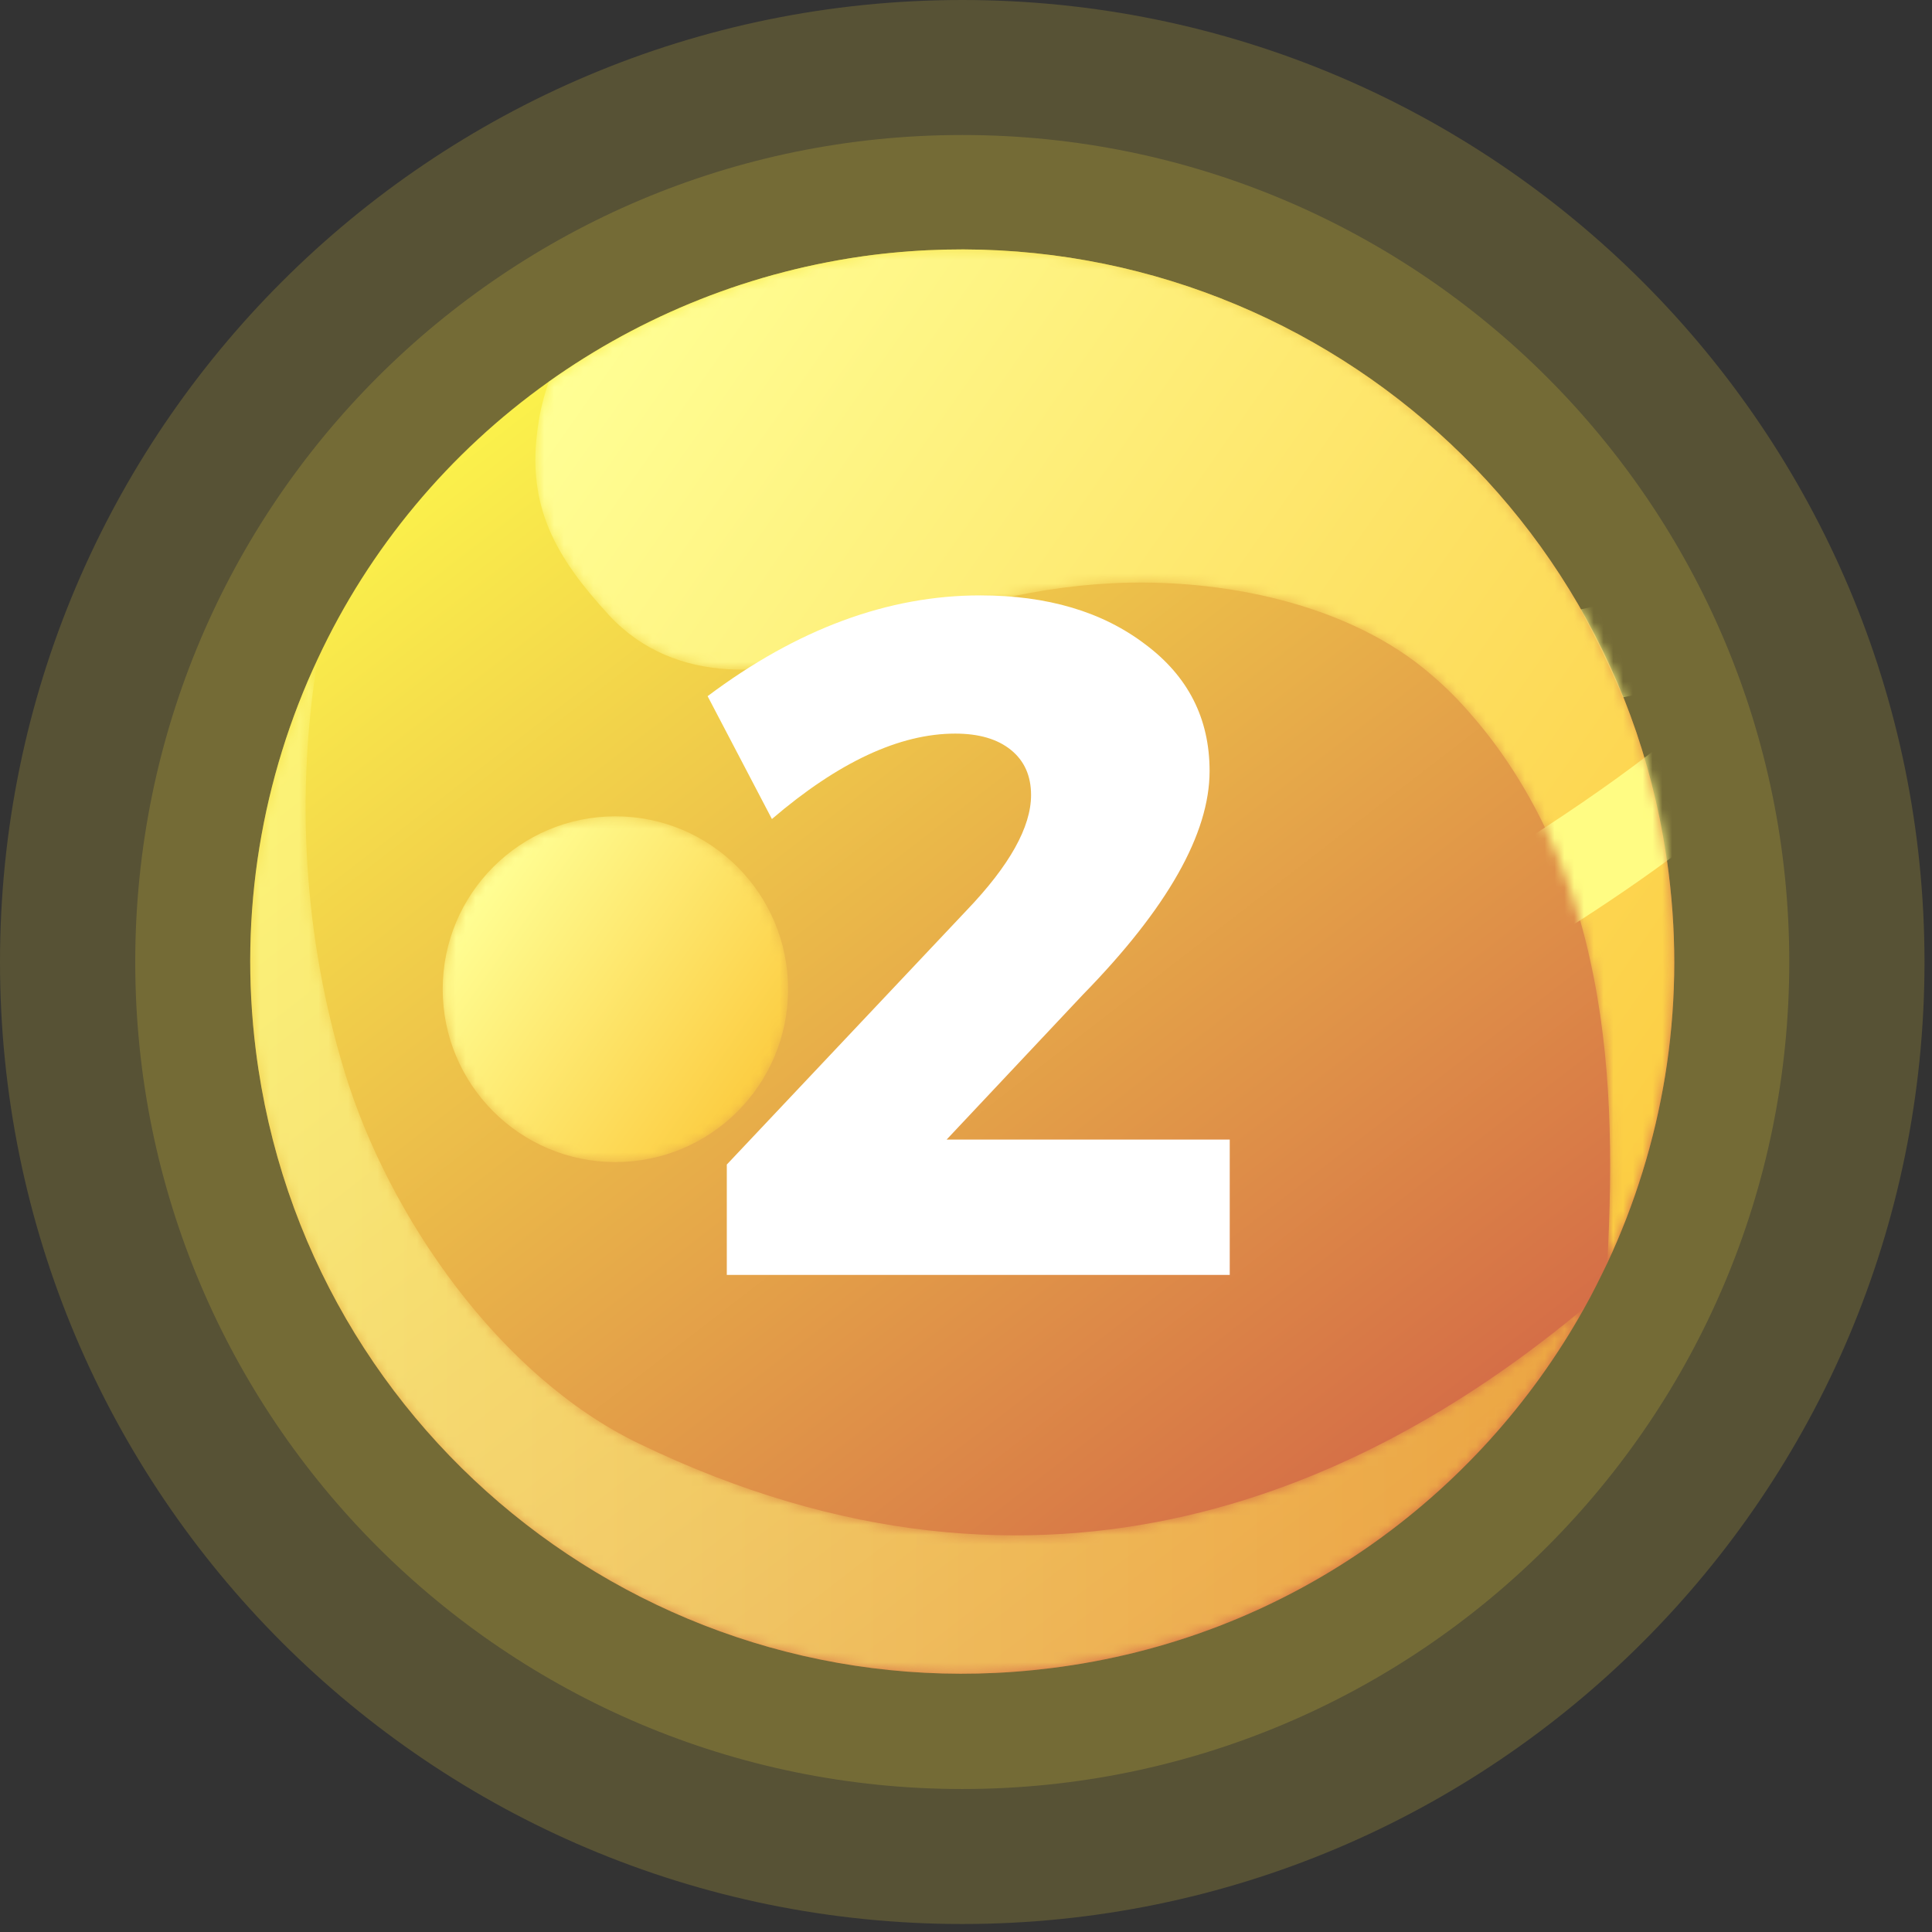
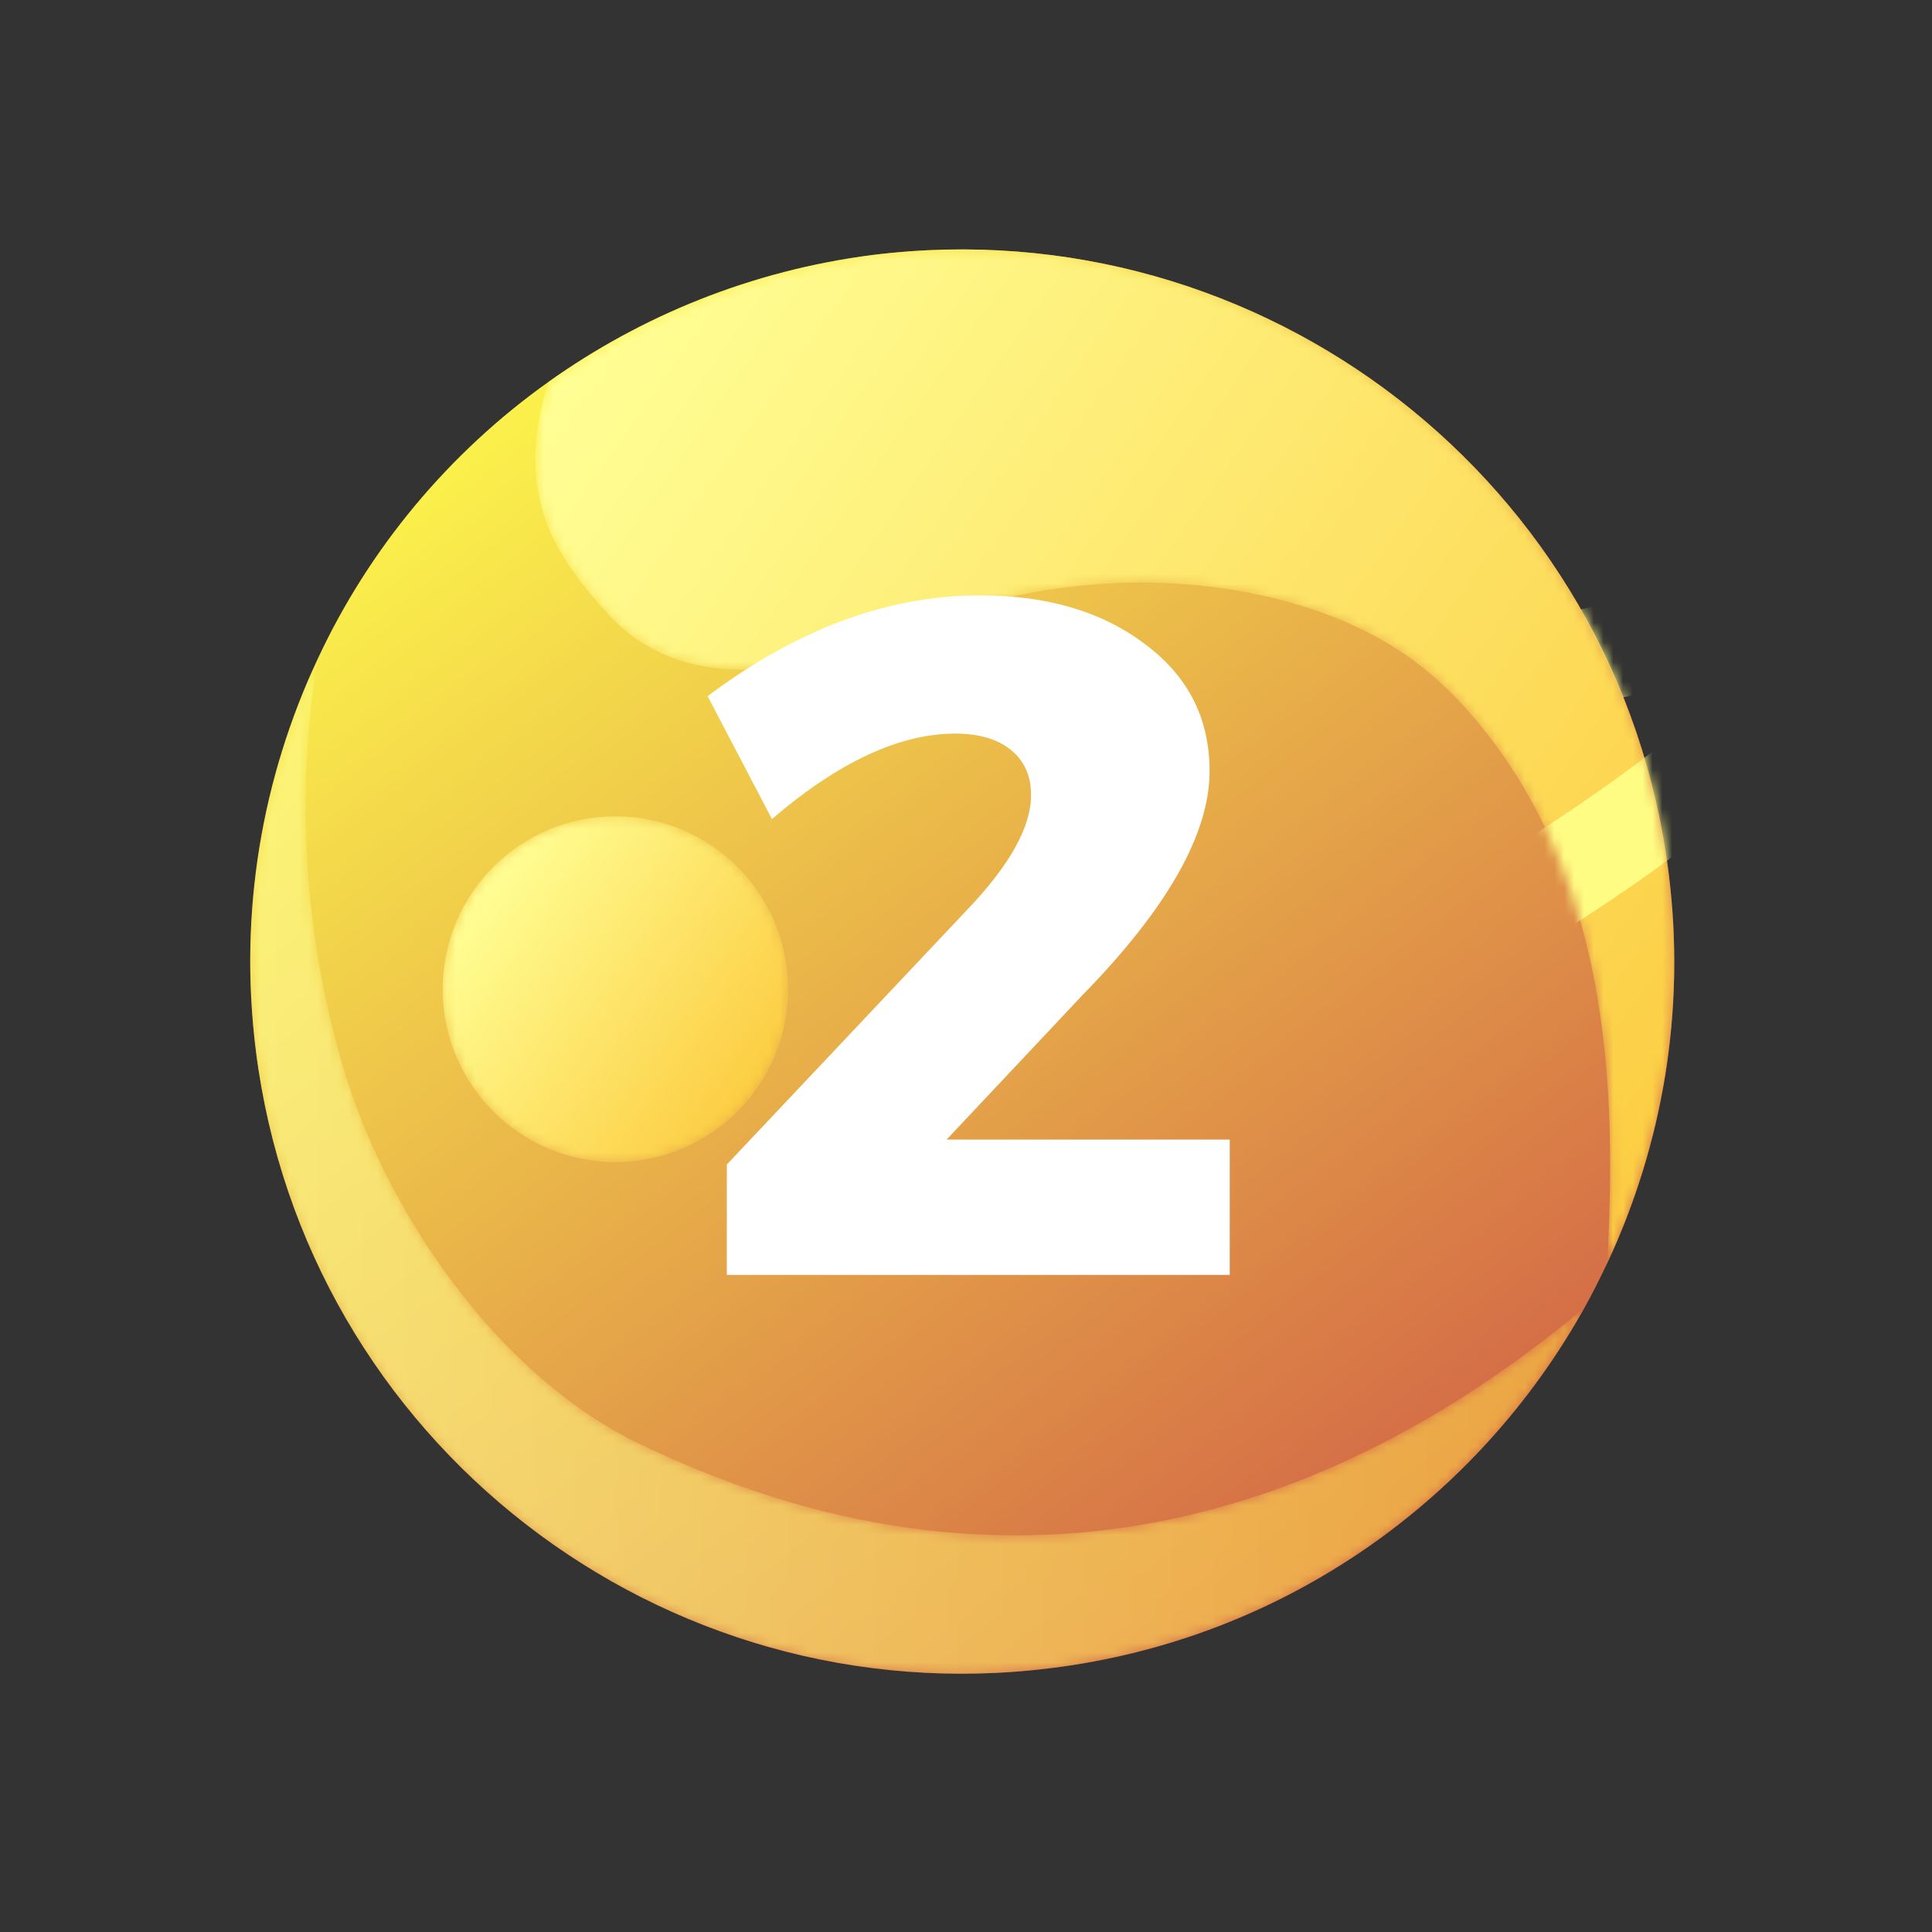
<svg xmlns="http://www.w3.org/2000/svg" width="197" height="197" viewBox="0 0 197 197" fill="none">
  <rect x="0" y="0" width="197" height="197" fill="#333333" stroke="none" />
-   <path opacity="0.18" d="M98.117 196.185C152.306 196.185 196.235 152.268 196.235 98.093C196.235 43.918 152.306 0 98.117 0C43.929 0 0 43.918 0 98.093C0 152.268 43.929 196.185 98.117 196.185Z" fill="#FDE03D" />
-   <path opacity="0.18" d="M98.118 182.42C144.691 182.42 182.446 144.665 182.446 98.093C182.446 51.52 144.691 13.766 98.118 13.766C51.546 13.766 13.791 51.52 13.791 98.093C13.791 144.665 51.546 182.42 98.118 182.42Z" fill="#FDE03D" />
  <path d="M163.893 128.793C163.149 130.328 162.404 131.863 161.561 133.349C150.698 152.858 131.005 167.119 107.195 170.09C67.412 175.091 31.102 146.916 26.092 107.155C24.306 92.993 26.736 79.277 32.391 67.195C37.65 55.905 45.785 46.15 55.953 38.92C65.428 32.186 76.638 27.581 88.99 25.997C128.773 21.045 165.133 49.22 170.143 88.982C171.928 103.144 169.498 116.761 163.893 128.793Z" fill="url(#paint0_linear)" />
  <mask id="mask0" mask-type="alpha" maskUnits="userSpaceOnUse" x="25" y="67" width="137" height="104">
    <path d="M161.561 133.349C150.698 152.858 131.005 167.119 107.195 170.09C67.412 175.091 31.102 146.916 26.092 107.154C24.306 92.993 26.736 79.276 32.391 67.194C30.11 81.158 31.003 95.666 35.12 109.234C39.634 124.139 51.043 140.38 65.081 147.164C106.848 167.367 140.033 151.323 161.561 133.349Z" fill="url(#paint1_linear)" />
  </mask>
  <g mask="url(#mask0)">
    <path opacity="0.6" d="M161.561 133.349C150.698 152.858 131.005 167.119 107.195 170.09C67.412 175.091 31.102 146.916 26.092 107.154C24.306 92.993 26.736 79.276 32.391 67.194C30.11 81.158 31.003 95.666 35.12 109.234C39.634 124.139 51.043 140.38 65.081 147.164C106.848 167.367 140.033 151.323 161.561 133.349Z" fill="url(#paint2_linear)" />
  </g>
  <mask id="mask1" mask-type="alpha" maskUnits="userSpaceOnUse" x="54" y="25" width="117" height="104">
    <path d="M163.892 128.793C164.438 118.345 164.388 107.897 162.106 97.746C160.122 88.685 156.104 79.772 149.903 72.74C148.713 71.354 147.423 70.067 146.034 68.878C137.602 61.5 124.456 58.925 113.444 59.47C104.515 59.916 95.785 62.342 87.501 65.758C79.267 69.126 68.85 70.017 62.104 62.738C56.746 56.895 53.621 51.696 54.861 43.426C55.06 41.892 55.457 40.406 55.953 38.92C65.427 32.186 76.638 27.581 88.989 25.997C128.772 21.045 165.132 49.22 170.142 88.982C171.928 103.144 169.497 116.761 163.892 128.793Z" fill="url(#paint3_linear)" />
  </mask>
  <g mask="url(#mask1)">
    <path d="M163.892 128.793C164.438 118.345 164.388 107.897 162.106 97.746C160.122 88.685 156.104 79.772 149.903 72.74C148.713 71.354 147.423 70.067 146.034 68.878C137.602 61.5 124.456 58.925 113.444 59.47C104.515 59.916 95.785 62.342 87.501 65.758C79.267 69.126 68.85 70.017 62.104 62.738C56.746 56.895 53.621 51.696 54.861 43.426C55.06 41.892 55.457 40.406 55.953 38.92C65.427 32.186 76.638 27.581 88.989 25.997C128.772 21.045 165.132 49.22 170.142 88.982C171.928 103.144 169.497 116.761 163.892 128.793Z" fill="url(#paint4_linear)" />
    <path d="M33.88 132.012C28.274 136.072 26.687 137.756 24.852 140.033C25.893 140.033 27.332 139.984 29.366 139.736C44.544 137.805 73.96 127.456 104.318 113.294C144.497 94.577 170.242 77.048 175.996 69.769C174.954 69.769 173.516 69.819 171.482 70.066C169.448 70.314 168.01 70.561 165.48 71.106C164.19 68.085 162.901 65.362 161.164 62.144C164.885 61.252 167.365 60.806 170.292 60.46C173.863 60.014 183.338 58.826 186.215 65.016C193.655 80.96 128.574 112.75 108.435 122.108C76.738 136.864 46.876 147.312 30.556 149.342C26.985 149.788 17.51 150.976 14.633 144.787C11.954 139.043 15.576 133.051 29.812 122.901C30.953 125.723 32.639 129.486 33.88 132.012Z" fill="#FFFC83" />
  </g>
  <mask id="mask2" mask-type="alpha" maskUnits="userSpaceOnUse" x="45" y="83" width="36" height="36">
    <path d="M62.749 118.494C72.475 118.494 80.359 110.601 80.359 100.866C80.359 91.13 72.475 83.238 62.749 83.238C53.024 83.238 45.14 91.13 45.14 100.866C45.14 110.601 53.024 118.494 62.749 118.494Z" fill="url(#paint5_linear)" />
  </mask>
  <g mask="url(#mask2)">
    <path d="M62.749 118.494C72.475 118.494 80.359 110.601 80.359 100.866C80.359 91.13 72.475 83.238 62.749 83.238C53.024 83.238 45.14 91.13 45.14 100.866C45.14 110.601 53.024 118.494 62.749 118.494Z" fill="url(#paint6_linear)" />
  </g>
  <path d="M99.947 60.71C106.798 60.71 112.409 62.373 116.78 65.701C121.152 68.963 123.338 73.269 123.338 78.619C123.338 85.013 119.031 92.615 110.419 101.423L96.522 116.201H125.393V130H74.11V118.745L98.577 92.81C102.948 88.243 105.134 84.328 105.134 81.066C105.134 79.109 104.449 77.576 103.079 76.466C101.709 75.357 99.817 74.803 97.403 74.803C91.726 74.803 85.495 77.706 78.71 83.513L72.153 70.986C81.287 64.135 90.552 60.71 99.947 60.71Z" fill="white" />
  <defs>
    <linearGradient id="paint0_linear" x1="44.268" y1="28.504" x2="167.946" y2="188.935" gradientUnits="userSpaceOnUse">
      <stop stop-color="#FFFF4C" />
      <stop offset="1" stop-color="#C84245" />
    </linearGradient>
    <linearGradient id="paint1_linear" x1="25.499" y1="118.968" x2="161.558" y2="118.968" gradientUnits="userSpaceOnUse">
      <stop offset="0.004" stop-color="white" />
      <stop offset="1" />
    </linearGradient>
    <linearGradient id="paint2_linear" x1="25.499" y1="118.968" x2="161.558" y2="118.968" gradientUnits="userSpaceOnUse">
      <stop offset="0.004" stop-color="#FFFF95" />
      <stop offset="1" stop-color="#FCCB3F" />
    </linearGradient>
    <linearGradient id="paint3_linear" x1="64.771" y1="25.652" x2="183.822" y2="109.166" gradientUnits="userSpaceOnUse">
      <stop offset="0.004" stop-color="white" />
      <stop offset="1" />
    </linearGradient>
    <linearGradient id="paint4_linear" x1="64.771" y1="25.652" x2="183.822" y2="109.166" gradientUnits="userSpaceOnUse">
      <stop offset="0.004" stop-color="#FFFF95" />
      <stop offset="1" stop-color="#FCCB3F" />
    </linearGradient>
    <linearGradient id="paint5_linear" x1="48.212" y1="90.704" x2="78.174" y2="111.723" gradientUnits="userSpaceOnUse">
      <stop offset="0.004" stop-color="white" />
      <stop offset="1" />
    </linearGradient>
    <linearGradient id="paint6_linear" x1="48.212" y1="90.704" x2="78.174" y2="111.723" gradientUnits="userSpaceOnUse">
      <stop offset="0.004" stop-color="#FFFF95" />
      <stop offset="1" stop-color="#FCCB3F" />
    </linearGradient>
  </defs>
</svg>